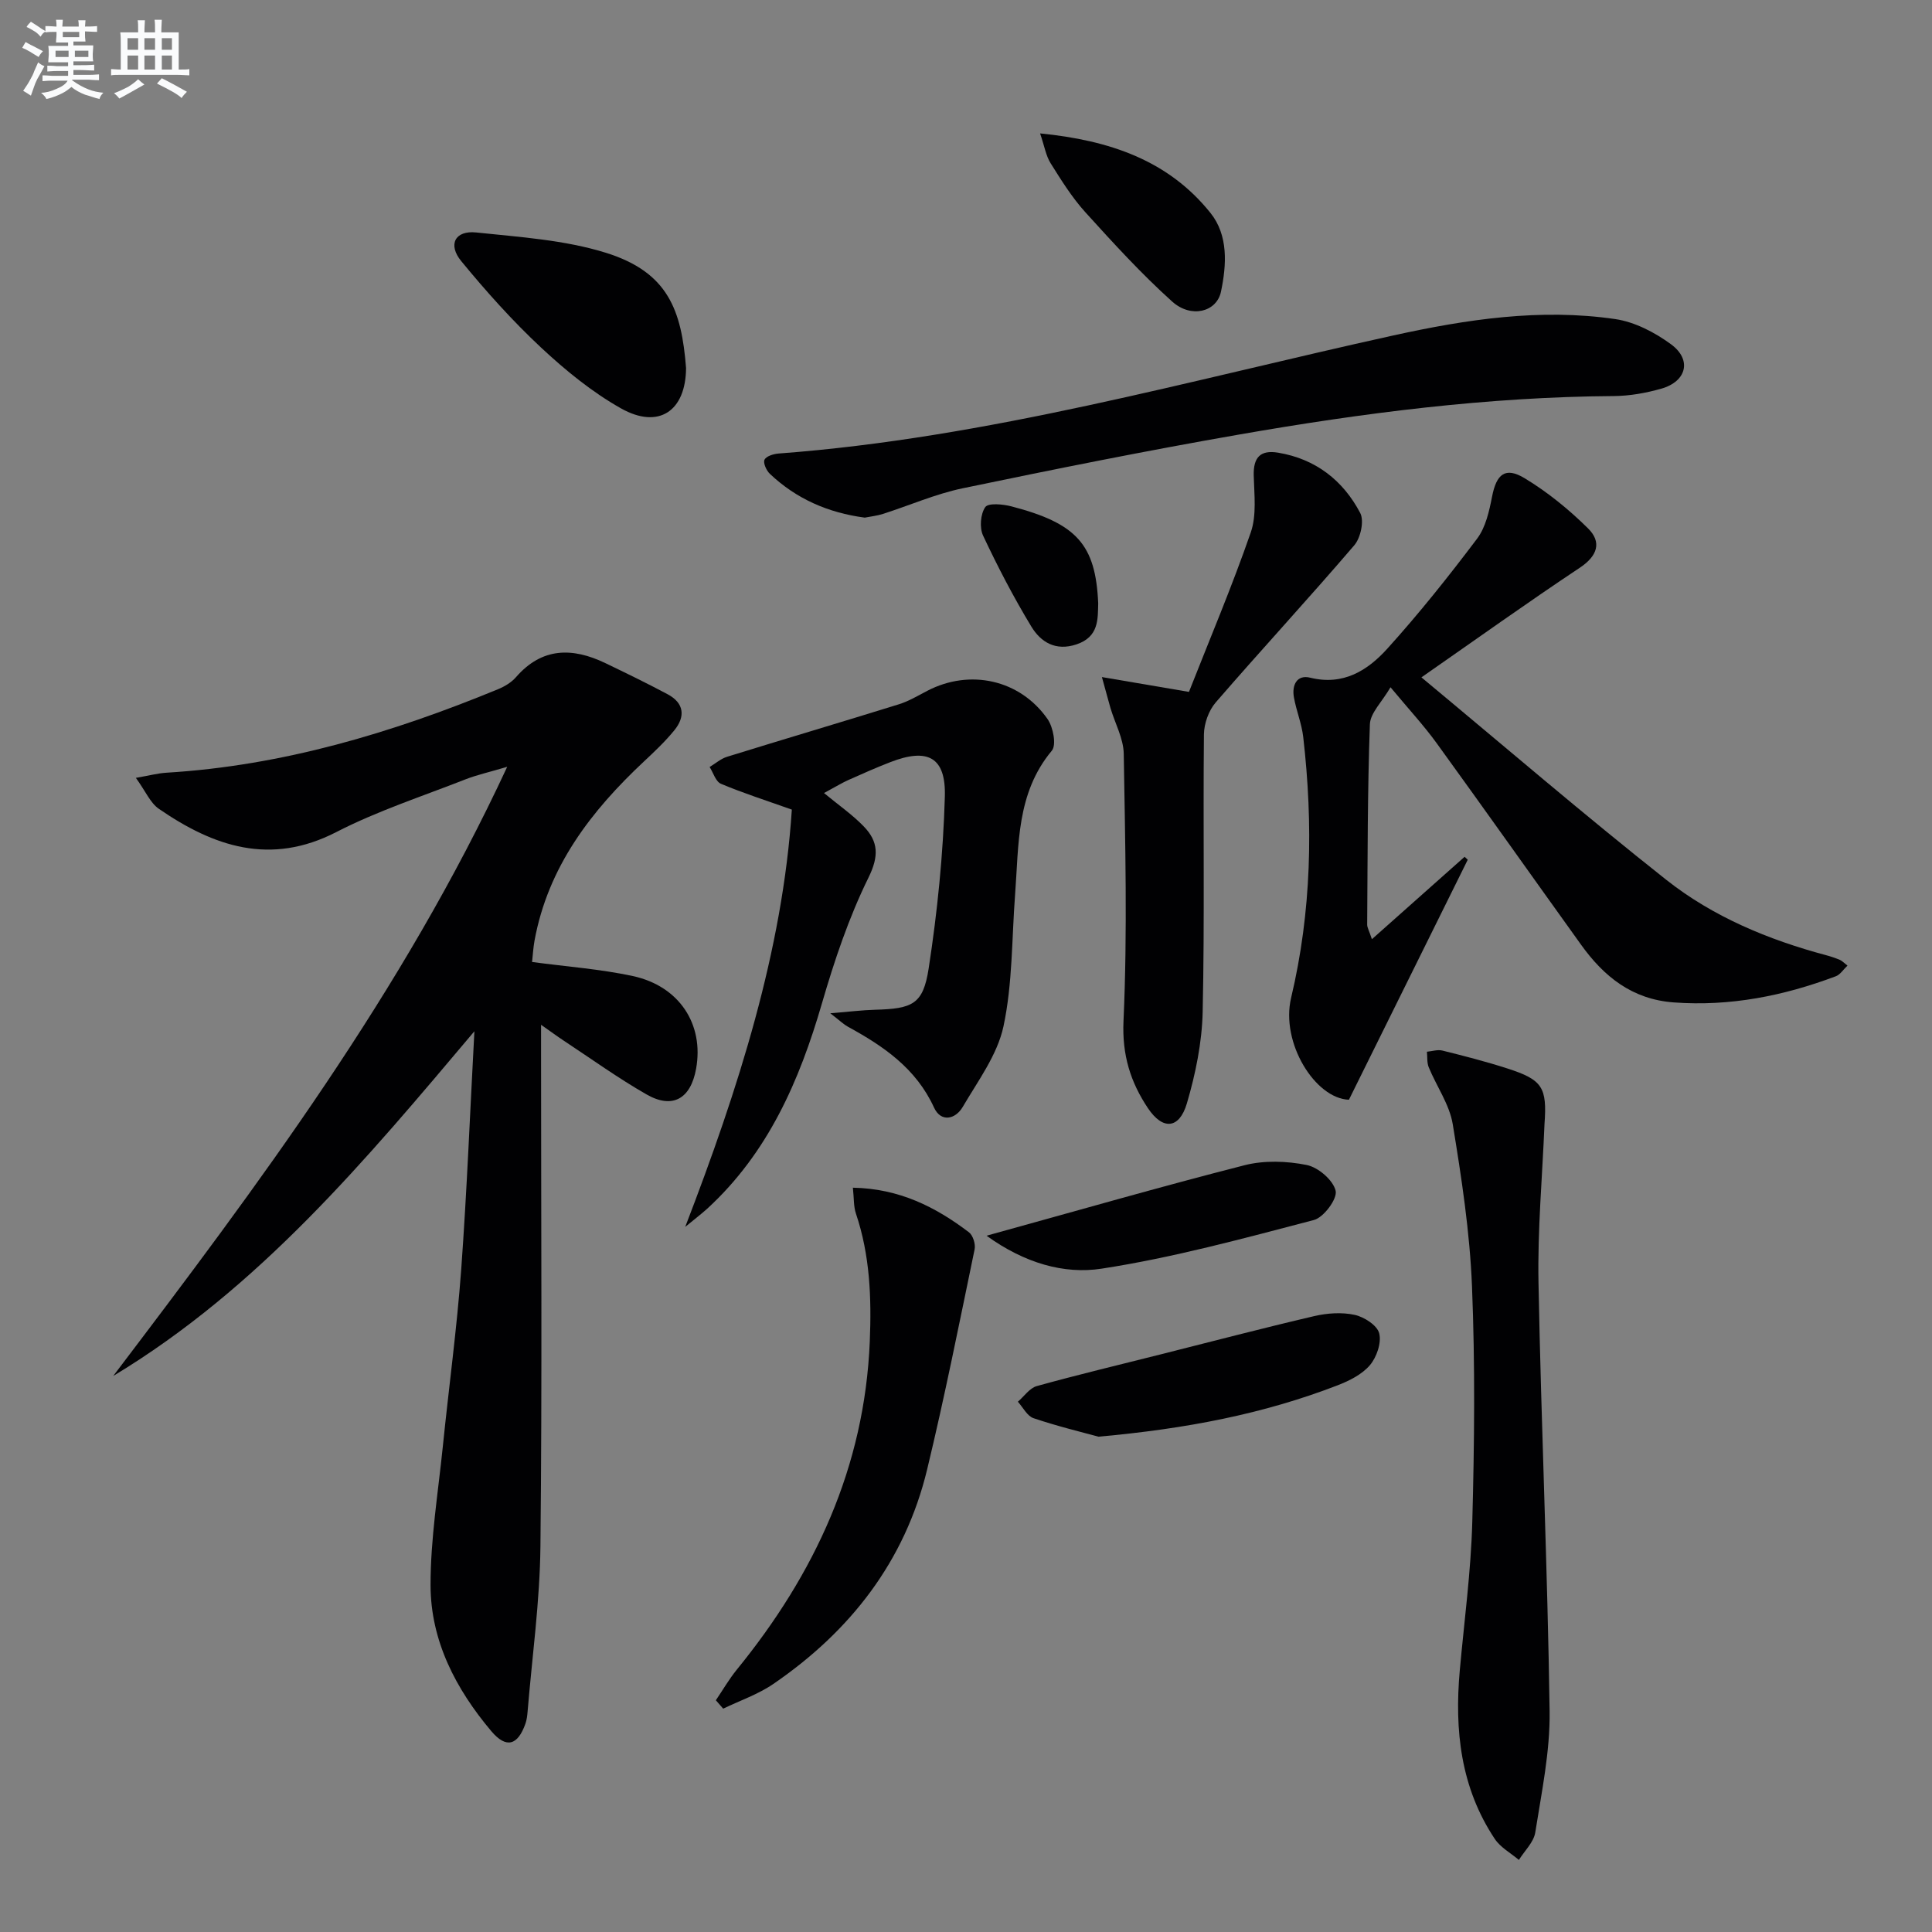
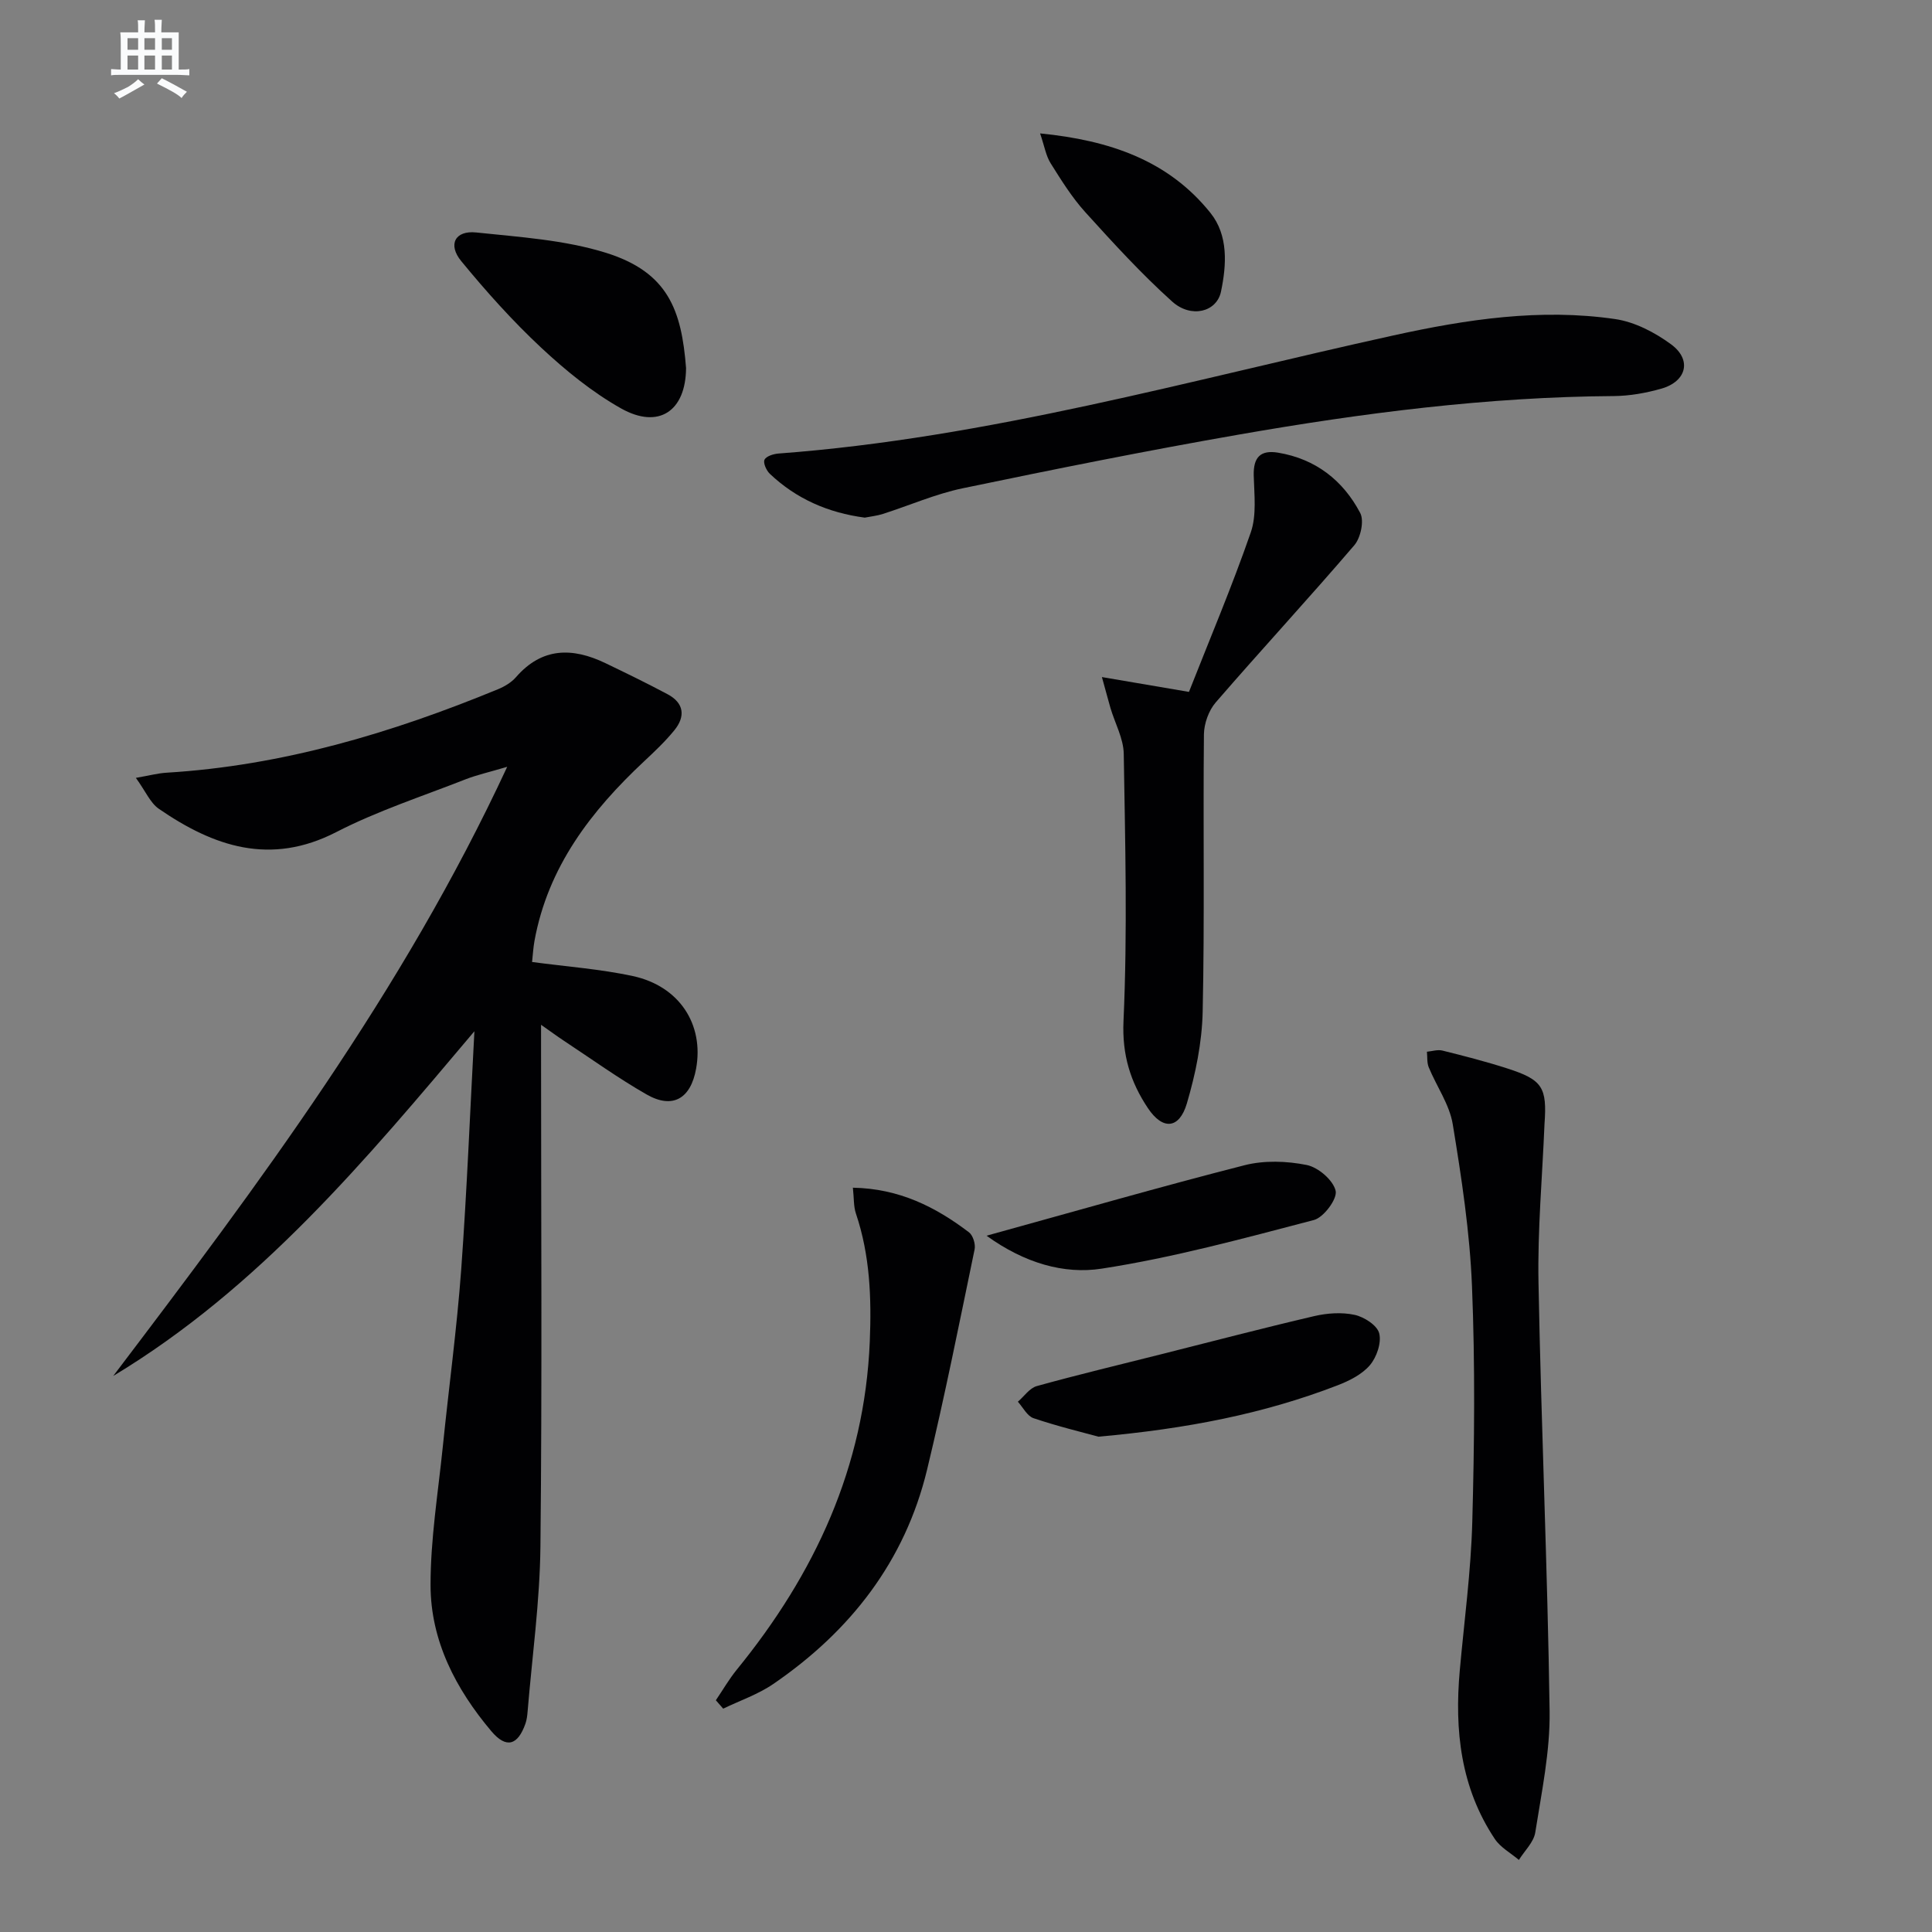
<svg xmlns="http://www.w3.org/2000/svg" enable-background="new 0 0 400 400" viewBox="0 0 400 400">
  <rect x="0" y="0" width="400" height="400" fill="#808080" stroke="none" />
  <g fill="#010103">
    <path d="m98.22 213.51c-22.48 26.64-44.53 53.13-74.78 71.37 30.09-39.65 59.87-79.38 81.57-126.12-3.8 1.13-6.3 1.68-8.65 2.6-8.96 3.52-18.2 6.52-26.73 10.91-13.66 7.03-25.39 3-36.75-4.82-1.76-1.21-2.72-3.6-4.75-6.4 2.77-.48 4.55-.96 6.35-1.07 23.97-1.45 46.6-8.21 68.64-17.29 1.36-.56 2.76-1.4 3.71-2.49 5.39-6.2 11.69-6.18 18.5-2.91 4.33 2.08 8.66 4.19 12.9 6.45 3.41 1.82 3.71 4.6 1.39 7.45-1.88 2.31-4.07 4.38-6.25 6.42-11.01 10.3-19.92 21.87-22.71 37.18-.26 1.45-.34 2.93-.5 4.38 7.16.96 14.11 1.46 20.85 2.91 9.66 2.09 14.77 10.01 13.11 19.19-1.12 6.22-4.86 8.4-10.24 5.33-5.9-3.37-11.44-7.37-17.13-11.12-1.35-.89-2.64-1.85-4.73-3.31v6.04c0 33.99.23 67.97-.13 101.96-.12 11.42-1.72 22.82-2.66 34.23-.07.83-.17 1.68-.44 2.45-1.59 4.53-3.98 5.23-7.07 1.57-7.34-8.71-12.56-18.69-12.58-30.21-.01-9.57 1.56-19.15 2.54-28.71 1.24-12.23 2.91-24.42 3.81-36.68 1.19-16.43 1.84-32.88 2.73-49.31z" />
-     <path d="m294.29 140.24c17.34 14.41 33.73 28.5 50.66 41.89 9.72 7.69 21.17 12.44 33.18 15.65.95.25 1.9.58 2.81.96.43.18.77.57 1.56 1.18-.87.82-1.5 1.86-2.4 2.2-10.81 4.07-21.9 6.28-33.56 5.42-8.62-.63-14.46-5.34-19.2-11.95-9.98-13.9-19.86-27.87-29.9-41.73-2.62-3.62-5.68-6.92-9.55-11.57-1.76 3.04-4.19 5.32-4.27 7.68-.5 13.81-.46 27.64-.56 41.47 0 .6.38 1.21.98 3.01 6.71-5.97 12.95-11.51 19.19-17.06.22.2.43.41.65.61-8.12 16.4-16.24 32.79-24.6 49.69-6.97-.24-14.18-11.77-11.97-21.1 4.24-17.84 4.59-35.88 2.51-54-.32-2.78-1.44-5.45-1.93-8.22-.45-2.51.6-4.75 3.38-4.06 6.85 1.69 11.89-1.51 15.95-6 6.57-7.27 12.7-14.96 18.6-22.79 1.78-2.36 2.51-5.7 3.1-8.72.9-4.62 2.71-6.22 6.72-3.8 4.76 2.87 9.2 6.49 13.16 10.41 2.85 2.82 1.97 5.68-1.7 8.12-10.78 7.17-21.32 14.71-32.81 22.71z" />
-     <path d="m141.87 254.01c11-28.58 20.16-57.19 22.07-86.39-5.47-1.95-10.16-3.44-14.68-5.35-1.08-.45-1.58-2.28-2.34-3.47 1.2-.72 2.32-1.72 3.62-2.12 11.84-3.67 23.74-7.19 35.58-10.87 2.04-.64 3.94-1.78 5.86-2.78 8.81-4.59 19.19-2.35 24.91 5.85 1.16 1.67 1.87 5.36.88 6.54-7.37 8.83-6.82 19.47-7.61 29.85-.69 9.09-.51 18.38-2.4 27.22-1.26 5.9-5.28 11.29-8.44 16.69-1.51 2.58-4.51 3.24-5.94.13-3.72-8.12-10.45-12.71-17.85-16.75-.84-.46-1.54-1.16-3.63-2.77 4.01-.33 6.63-.66 9.26-.73 7.77-.22 9.96-1.11 11.11-8.55 1.81-11.76 3.01-23.69 3.35-35.58.24-8.22-3.58-10.13-11.28-7.14-2.94 1.14-5.83 2.42-8.71 3.71-1.21.54-2.35 1.24-5.03 2.69 3.06 2.53 5.9 4.49 8.25 6.93 3.02 3.13 3.15 6.13.96 10.58-4.07 8.27-7.06 17.17-9.64 26.05-4.67 16.07-11.17 30.95-23.76 42.51-1.45 1.29-3.02 2.49-4.54 3.75z" />
    <path d="m319.77 232.76c-.45 10.94-1.45 21.89-1.24 32.82.55 29.57 1.88 59.12 2.3 88.68.12 8.37-1.66 16.79-2.97 25.13-.32 2.03-2.22 3.8-3.39 5.69-1.69-1.43-3.81-2.58-4.99-4.35-7.07-10.61-8.36-22.5-7.25-34.87.92-10.24 2.31-20.48 2.59-30.74.44-16.26.6-32.56-.06-48.81-.45-11.22-2.16-22.43-3.98-33.53-.67-4.1-3.35-7.85-4.98-11.82-.39-.96-.26-2.14-.37-3.21 1.07-.1 2.22-.49 3.21-.24 4.51 1.12 9.02 2.28 13.43 3.7 7.29 2.35 8.26 3.89 7.7 11.55z" />
    <path d="m179.04 107.17c-7.61-1.01-14.18-3.89-19.66-9.08-.71-.68-1.41-2.24-1.1-2.9.35-.74 1.85-1.21 2.89-1.29 43.4-3.23 85.12-15.17 127.35-24.46 15.15-3.33 30.41-5.64 45.88-3.38 4.06.59 8.22 2.76 11.58 5.23 4.35 3.2 3.22 7.69-2.03 9.18-3.16.9-6.52 1.5-9.8 1.53-26.17.17-52.03 3.5-77.74 7.99-19.09 3.33-38.1 7.15-57.08 11.1-5.63 1.17-11.01 3.55-16.53 5.31-1.23.4-2.56.53-3.76.77z" />
    <path d="m228.14 140.18c6.33 1.08 11.59 1.97 18.02 3.07 4.27-10.85 8.91-21.8 12.8-33.02 1.24-3.58.71-7.85.61-11.79-.09-3.72 1.35-5.33 5.04-4.72 7.77 1.29 13.45 5.73 17.01 12.49.85 1.62.09 5.14-1.22 6.67-9.4 10.98-19.23 21.61-28.69 32.54-1.46 1.68-2.42 4.38-2.45 6.62-.19 19.14.16 38.3-.26 57.44-.14 6.36-1.47 12.85-3.27 18.97-1.57 5.31-4.99 5.58-8.06.99-3.61-5.4-5.38-11.01-5.06-18.08.83-18.39.35-36.85.05-55.28-.05-3.18-1.81-6.32-2.75-9.49-.48-1.67-.92-3.36-1.77-6.41z" />
    <path d="m148.21 352.02c1.44-2.12 2.72-4.35 4.33-6.33 16.16-19.83 26.47-41.96 27.54-67.96.37-9.03.04-17.85-2.87-26.48-.5-1.47-.39-3.15-.63-5.35 9.62.18 17.13 3.99 24.04 9.24.83.63 1.39 2.46 1.16 3.54-3.16 15.23-6.19 30.49-9.84 45.61-4.59 18.98-15.9 33.45-31.84 44.36-3.15 2.16-6.9 3.43-10.37 5.11-.51-.57-1.01-1.15-1.52-1.74z" />
    <path d="m142.04 76.19c-.05 8.91-5.65 12.76-13.47 8.36-5.99-3.37-11.49-7.87-16.54-12.58-5.92-5.53-11.38-11.63-16.53-17.9-2.84-3.45-1.27-6.4 3.09-5.94 9.02.95 18.3 1.54 26.87 4.21 12.89 4.03 15.65 11.91 16.58 23.85z" />
    <path d="m227.42 297.45c-3.35-.92-8.47-2.15-13.44-3.83-1.31-.44-2.18-2.23-3.24-3.41 1.3-1.11 2.43-2.83 3.93-3.24 8.47-2.35 17.03-4.39 25.55-6.54 10.61-2.67 21.2-5.45 31.86-7.94 2.7-.63 5.72-.84 8.39-.26 1.97.43 4.67 2.17 5.08 3.82.5 1.97-.53 4.95-1.93 6.6-1.63 1.91-4.26 3.23-6.7 4.17-15.31 5.91-31.23 8.99-49.5 10.63z" />
    <path d="m204.25 255.84c18.71-5.16 36.01-10.15 53.45-14.6 4.06-1.03 8.71-.87 12.84-.04 2.39.48 5.48 3.14 5.99 5.34.39 1.66-2.47 5.52-4.5 6.05-14.54 3.8-29.12 7.79-43.94 10.07-7.77 1.21-15.97-1.14-23.84-6.82z" />
    <path d="m215.34 27.62c14.46 1.43 26.57 5.61 35.27 16.46 3.72 4.64 3.35 10.73 2.18 16.31-.89 4.22-6.2 5.57-10.12 2.03-6.38-5.74-12.2-12.12-17.97-18.49-2.76-3.05-4.98-6.62-7.18-10.13-.97-1.55-1.27-3.51-2.18-6.18z" />
-     <path d="m227.37 124.89c-.09 3.26.18 6.95-4.49 8.52-4.33 1.45-7.4-.47-9.35-3.68-3.68-6.07-6.97-12.4-9.99-18.83-.77-1.63-.55-4.48.45-5.91.63-.9 3.65-.61 5.42-.15 13.52 3.52 17.43 7.89 17.96 20.05z" />
  </g>
-   <path d="m6.8 9.5c.6.3 1.3.7 2.1 1.1-.4.4-.7.8-.9 1.2-.7-.4-1.3-.8-1.8-1.1s-1.1-.6-1.6-.8c.2-.4.5-.8.7-1.2.4.2.8.5 1.5.8zm.9 6.9c-.3.6-.5 1.1-.7 1.7s-.4 1.1-.6 1.7c-.6-.4-1.1-.7-1.6-1 .7-1 1.2-1.8 1.5-2.4.3-.5.6-1.1.8-1.7.3-.6.5-1.2.8-1.8.3.3.8.6 1.3.8-.7 1.3-1.2 2.2-1.5 2.7zm.1-11c.4.3 1 .7 1.7 1.1-.5.2-.8.6-1.1 1.1-.5-.6-1-1-1.4-1.2s-.9-.6-1.5-.8c.2-.4.5-.7.9-1.1.5.3.9.6 1.4.9zm10.5 13.1c1 .4 2 .6 3.1.7-.4.4-.7.8-.8 1.3-.9-.2-1.9-.6-3-.9-1-.4-2-.9-2.8-1.6-.5.4-1.1.9-1.9 1.3s-1.9.9-3.3 1.2c-.1-.3-.5-.8-1.1-1.3 1 0 2.1-.3 3.2-.8 1.2-.5 1.9-1 2.3-1.7h-3.2c-.4 0-1 0-2 .1v-1.2c1 0 1.7.1 2 .1h3.3v-1h-2.3c-.2 0-.9 0-2 .1v-1.2c1.2 0 1.9.1 2 .1h2.3v-.8h-4.1c0-.7.1-1.2.1-1.6 0-.5 0-1.1-.1-1.8h4.1v-.7h-2.5c0-.6.1-1.1.1-1.6v-.6h-.5c-.4 0-1 0-1.8.1v-1.3c1.2 0 1.9.1 2.1.1h.2c0-.3 0-.8-.1-1.4h1.4c0 .6-.1 1-.1 1.4h3.4c0-.4 0-.8-.1-1.3h1.5c0 .4-.1.9-.1 1.3.7 0 1.5 0 2.5-.1v1.2c-1 0-1.8-.1-2.5-.1v.6c0 .3 0 .8.1 1.5h-2.5v.8h4.1c0 .8-.1 1.3-.1 1.8s0 1 .1 1.5h-4.1v.8h1.4c.8 0 1.8 0 2.9-.1v1.2c-1 0-1.9-.1-2.8-.1h-1.5v1h3.2c.3 0 1 0 2.1-.1v1.2c-1.1 0-1.8-.1-2.1-.1h-3.4l-.1.1c1.4 1 2.4 1.5 3.4 1.9zm-4.1-6.7v-1.3h-2.7v1.3zm2.2-4.1v-1.1h-3.4v1.1zm1.9 4.1v-1.3h-2.8v1.3z" fill="#fafbfc" />
  <path d="m37 6.7v2.3 5.4c1 0 1.8 0 2.2-.1v1.3c-.6 0-1.5-.1-2.5-.1h-11.9c-.7 0-1.3 0-1.8.1v-1.3c.5 0 1.1.1 2 .1v-5.2c0-1 0-1.8-.1-2.5h3.7c0-1.3 0-2.1-.1-2.5h1.5c0 .4-.1 1.3-.1 2.5h2.2c0-1.2 0-2.1-.1-2.6h1.5c0 .4-.1 1.3-.1 2.6zm-12.3 13.7c-.3-.4-.7-.8-1.1-1.1 1.1-.4 2.1-.9 2.9-1.3.8-.5 1.5-1 2.1-1.6.4.4.9.8 1.3 1.1-2.5 1.4-4.2 2.4-5.2 2.9zm3.9-10.1v-2.4h-2.2v2.4zm0 4.1v-2.9h-2.2v2.9zm3.5-4.1v-2.4h-2.2v2.4zm0 4.1v-2.9h-2.2v2.9zm.4 2.9 1-1.1c.6.3 1.4.7 2.5 1.3s2 1.1 2.7 1.5c-.4.4-.8.8-1.1 1.3-.8-.8-2.5-1.7-5.1-3zm3.1-7v-2.4h-2.1v2.4zm0 4.1v-2.9h-2.1v2.9z" fill="#fafbfc" />
</svg>